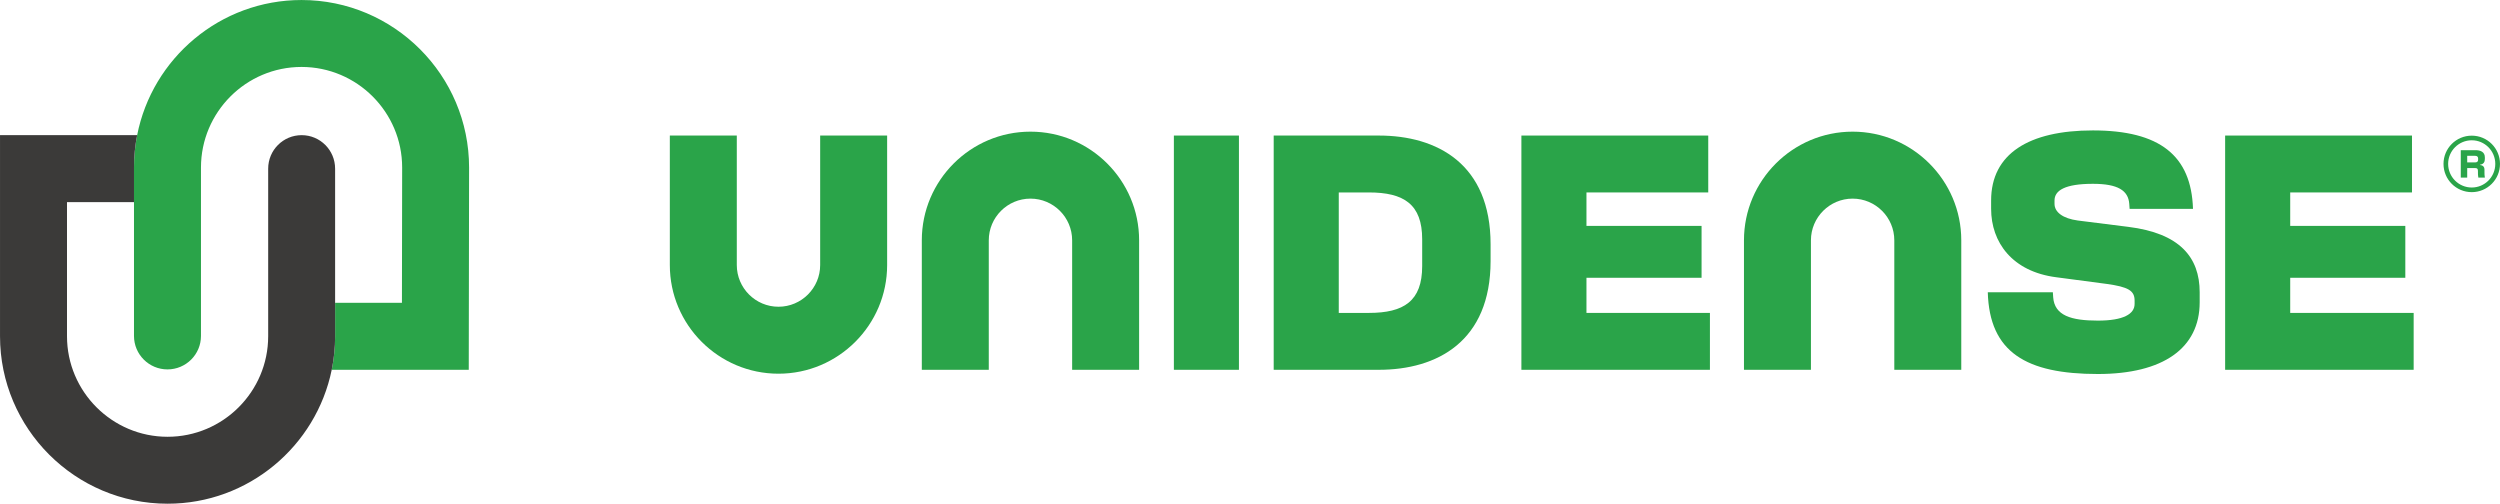
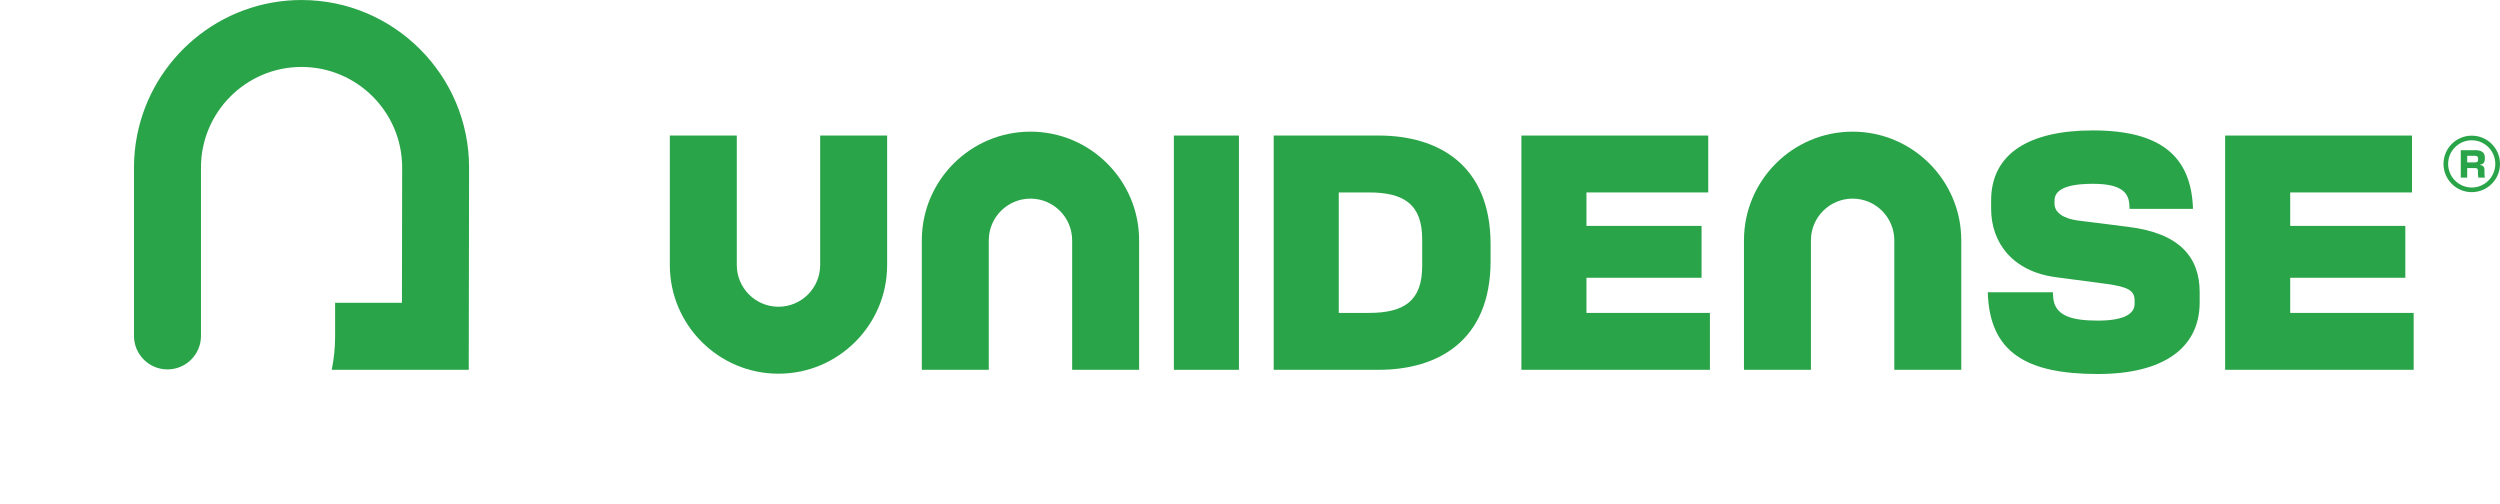
<svg xmlns="http://www.w3.org/2000/svg" width="100%" height="100%" viewBox="0 0 1874 378" version="1.1" xml:space="preserve" style="fill-rule:evenodd;clip-rule:evenodd;stroke-linejoin:round;stroke-miterlimit:2;">
  <g transform="matrix(1,0,0,1,-151.1,-155.013)">
    <g transform="matrix(4.167,0,0,4.167,0,0)">
      <rect x="247.429" y="61.584" width="11.704" height="42.139" style="fill:rgb(42,164,73);fill-rule:nonzero;" />
      <path d="M282.493,93.49C288.796,93.49 292.097,91.383 292.097,85.062L292.097,80.246C292.097,73.925 288.796,71.818 282.493,71.818L277.091,71.818L277.091,93.49L282.493,93.49ZM304.402,81.15L304.402,84.158C304.402,98.606 294.798,103.723 284.293,103.723L265.386,103.723L265.386,61.584L284.293,61.584C294.798,61.584 304.402,66.7 304.402,81.15Z" style="fill:rgb(42,164,73);fill-rule:nonzero;" />
      <path d="M309.944,61.584L343.557,61.584L343.557,71.818L321.649,71.818L321.649,77.837L342.355,77.837L342.355,87.169L321.649,87.169L321.649,93.49L343.858,93.49L343.858,103.723L309.944,103.723L309.944,61.584Z" style="fill:rgb(42,164,73);fill-rule:nonzero;" />
      <path d="M415.213,88.272L406.149,87.073C398.225,86.052 394.443,80.77 394.443,74.768L394.443,73.266C394.443,64.863 401.227,60.661 412.752,60.661C424.756,60.661 430.457,65.163 430.758,74.768L419.355,74.768L419.293,73.867C419.114,71.466 417.254,70.266 412.752,70.266C407.708,70.266 405.848,71.466 405.848,73.266L405.848,73.867C405.848,75.367 407.348,76.507 410.05,76.869L419.114,78.009C428.357,79.149 431.96,83.47 431.96,89.772L431.96,91.575C431.96,99.857 425.357,104.48 413.651,104.48C400.745,104.48 394.142,100.576 393.844,89.772L405.548,89.772L405.607,90.674C405.848,93.974 408.85,94.875 413.651,94.875C418.272,94.875 420.254,93.676 420.254,91.873L420.254,91.275C420.254,89.474 419.114,88.814 415.213,88.272Z" style="fill:rgb(42,164,73);fill-rule:nonzero;" />
      <path d="M436.54,61.584L470.153,61.584L470.153,71.818L448.246,71.818L448.246,77.837L468.953,77.837L468.953,87.169L448.246,87.169L448.246,93.49L470.453,93.49L470.453,103.723L436.54,103.723L436.54,61.584Z" style="fill:rgb(42,164,73);fill-rule:nonzero;" />
      <path d="M481.525,66.416C481.906,66.416 482.047,66.218 482.047,65.95L482.047,65.696C482.047,65.442 481.906,65.231 481.525,65.231L480.085,65.231L480.085,66.416L481.525,66.416ZM478.928,64.214L481.567,64.214C482.456,64.214 483.261,64.51 483.261,65.512L483.261,65.809C483.261,66.332 483.035,66.741 482.4,66.825L482.4,66.882C482.88,66.938 483.191,67.164 483.191,67.743L483.191,68.18C483.191,68.449 483.191,68.801 483.261,69.154L482.09,69.154C482.018,68.801 482.018,68.491 482.018,68.265L482.018,67.954C482.018,67.573 481.892,67.432 481.497,67.432L480.085,67.432L480.085,69.154L478.928,69.154L478.928,64.214ZM480.904,70.932C483.247,70.932 485.138,69.027 485.138,66.684C485.138,64.341 483.247,62.436 480.904,62.436C478.561,62.436 476.656,64.341 476.656,66.684C476.656,69.027 478.561,70.932 480.904,70.932ZM480.904,61.603C483.712,61.603 485.984,63.876 485.984,66.684C485.984,69.493 483.712,71.765 480.904,71.765C478.095,71.765 475.823,69.493 475.823,66.684C475.823,63.876 478.095,61.603 480.904,61.603Z" style="fill:rgb(42,164,73);fill-rule:nonzero;" />
      <path d="M120.645,67.343L120.585,103.722L95.934,103.722C96.334,101.772 96.544,99.753 96.544,97.683L96.544,91.673L108.565,91.673L108.605,67.333C108.605,57.363 100.485,49.243 90.504,49.243C80.524,49.243 72.414,57.363 72.414,67.343L72.414,97.633C72.414,100.962 69.714,103.652 66.384,103.652C63.064,103.652 60.364,100.962 60.364,97.633L60.364,67.343C60.364,65.353 60.554,63.403 60.934,61.513C63.654,47.673 75.874,37.203 90.504,37.203C107.125,37.203 120.645,50.723 120.645,67.343Z" style="fill:rgb(42,164,73);fill-rule:nonzero;" />
-       <path d="M96.544,67.543L96.544,97.683C96.544,99.753 96.334,101.772 95.934,103.722C93.124,117.452 80.954,127.812 66.404,127.812C49.784,127.812 36.264,114.292 36.264,97.683L36.264,61.513L60.934,61.513C60.554,63.403 60.364,65.353 60.364,67.343L60.364,73.563L48.314,73.563L48.314,97.683C48.314,107.652 56.434,115.772 66.404,115.772C76.384,115.772 84.504,107.652 84.504,97.683L84.504,67.543C84.504,64.213 87.194,61.513 90.524,61.513C93.854,61.513 96.544,64.213 96.544,67.543Z" style="fill:rgb(59,58,57);fill-rule:nonzero;" />
      <path d="M176.302,104.425C165.524,104.425 156.756,95.657 156.756,84.88L156.756,61.586L168.803,61.586L168.803,84.88C168.803,89.014 172.167,92.379 176.302,92.379C180.436,92.379 183.801,89.014 183.801,84.88L183.801,61.586L195.848,61.586L195.848,84.88C195.848,95.657 187.079,104.425 176.302,104.425Z" style="fill:rgb(42,164,73);fill-rule:nonzero;" />
      <path d="M241.176,103.723L229.129,103.723L229.129,80.43C229.129,76.295 225.766,72.931 221.631,72.931C217.496,72.931 214.132,76.295 214.132,80.43L214.132,103.723L202.085,103.723L202.085,80.43C202.085,69.652 210.853,60.884 221.631,60.884C232.408,60.884 241.176,69.652 241.176,80.43L241.176,103.723Z" style="fill:rgb(42,164,73);fill-rule:nonzero;" />
      <path d="M389.074,103.723L377.027,103.723L377.027,80.43C377.027,76.295 373.662,72.931 369.528,72.931C365.393,72.931 362.03,76.295 362.03,80.43L362.03,103.723L349.983,103.723L349.983,80.43C349.983,69.652 358.75,60.884 369.528,60.884C380.305,60.884 389.074,69.652 389.074,80.43L389.074,103.723Z" style="fill:rgb(42,164,73);fill-rule:nonzero;" />
    </g>
  </g>
</svg>